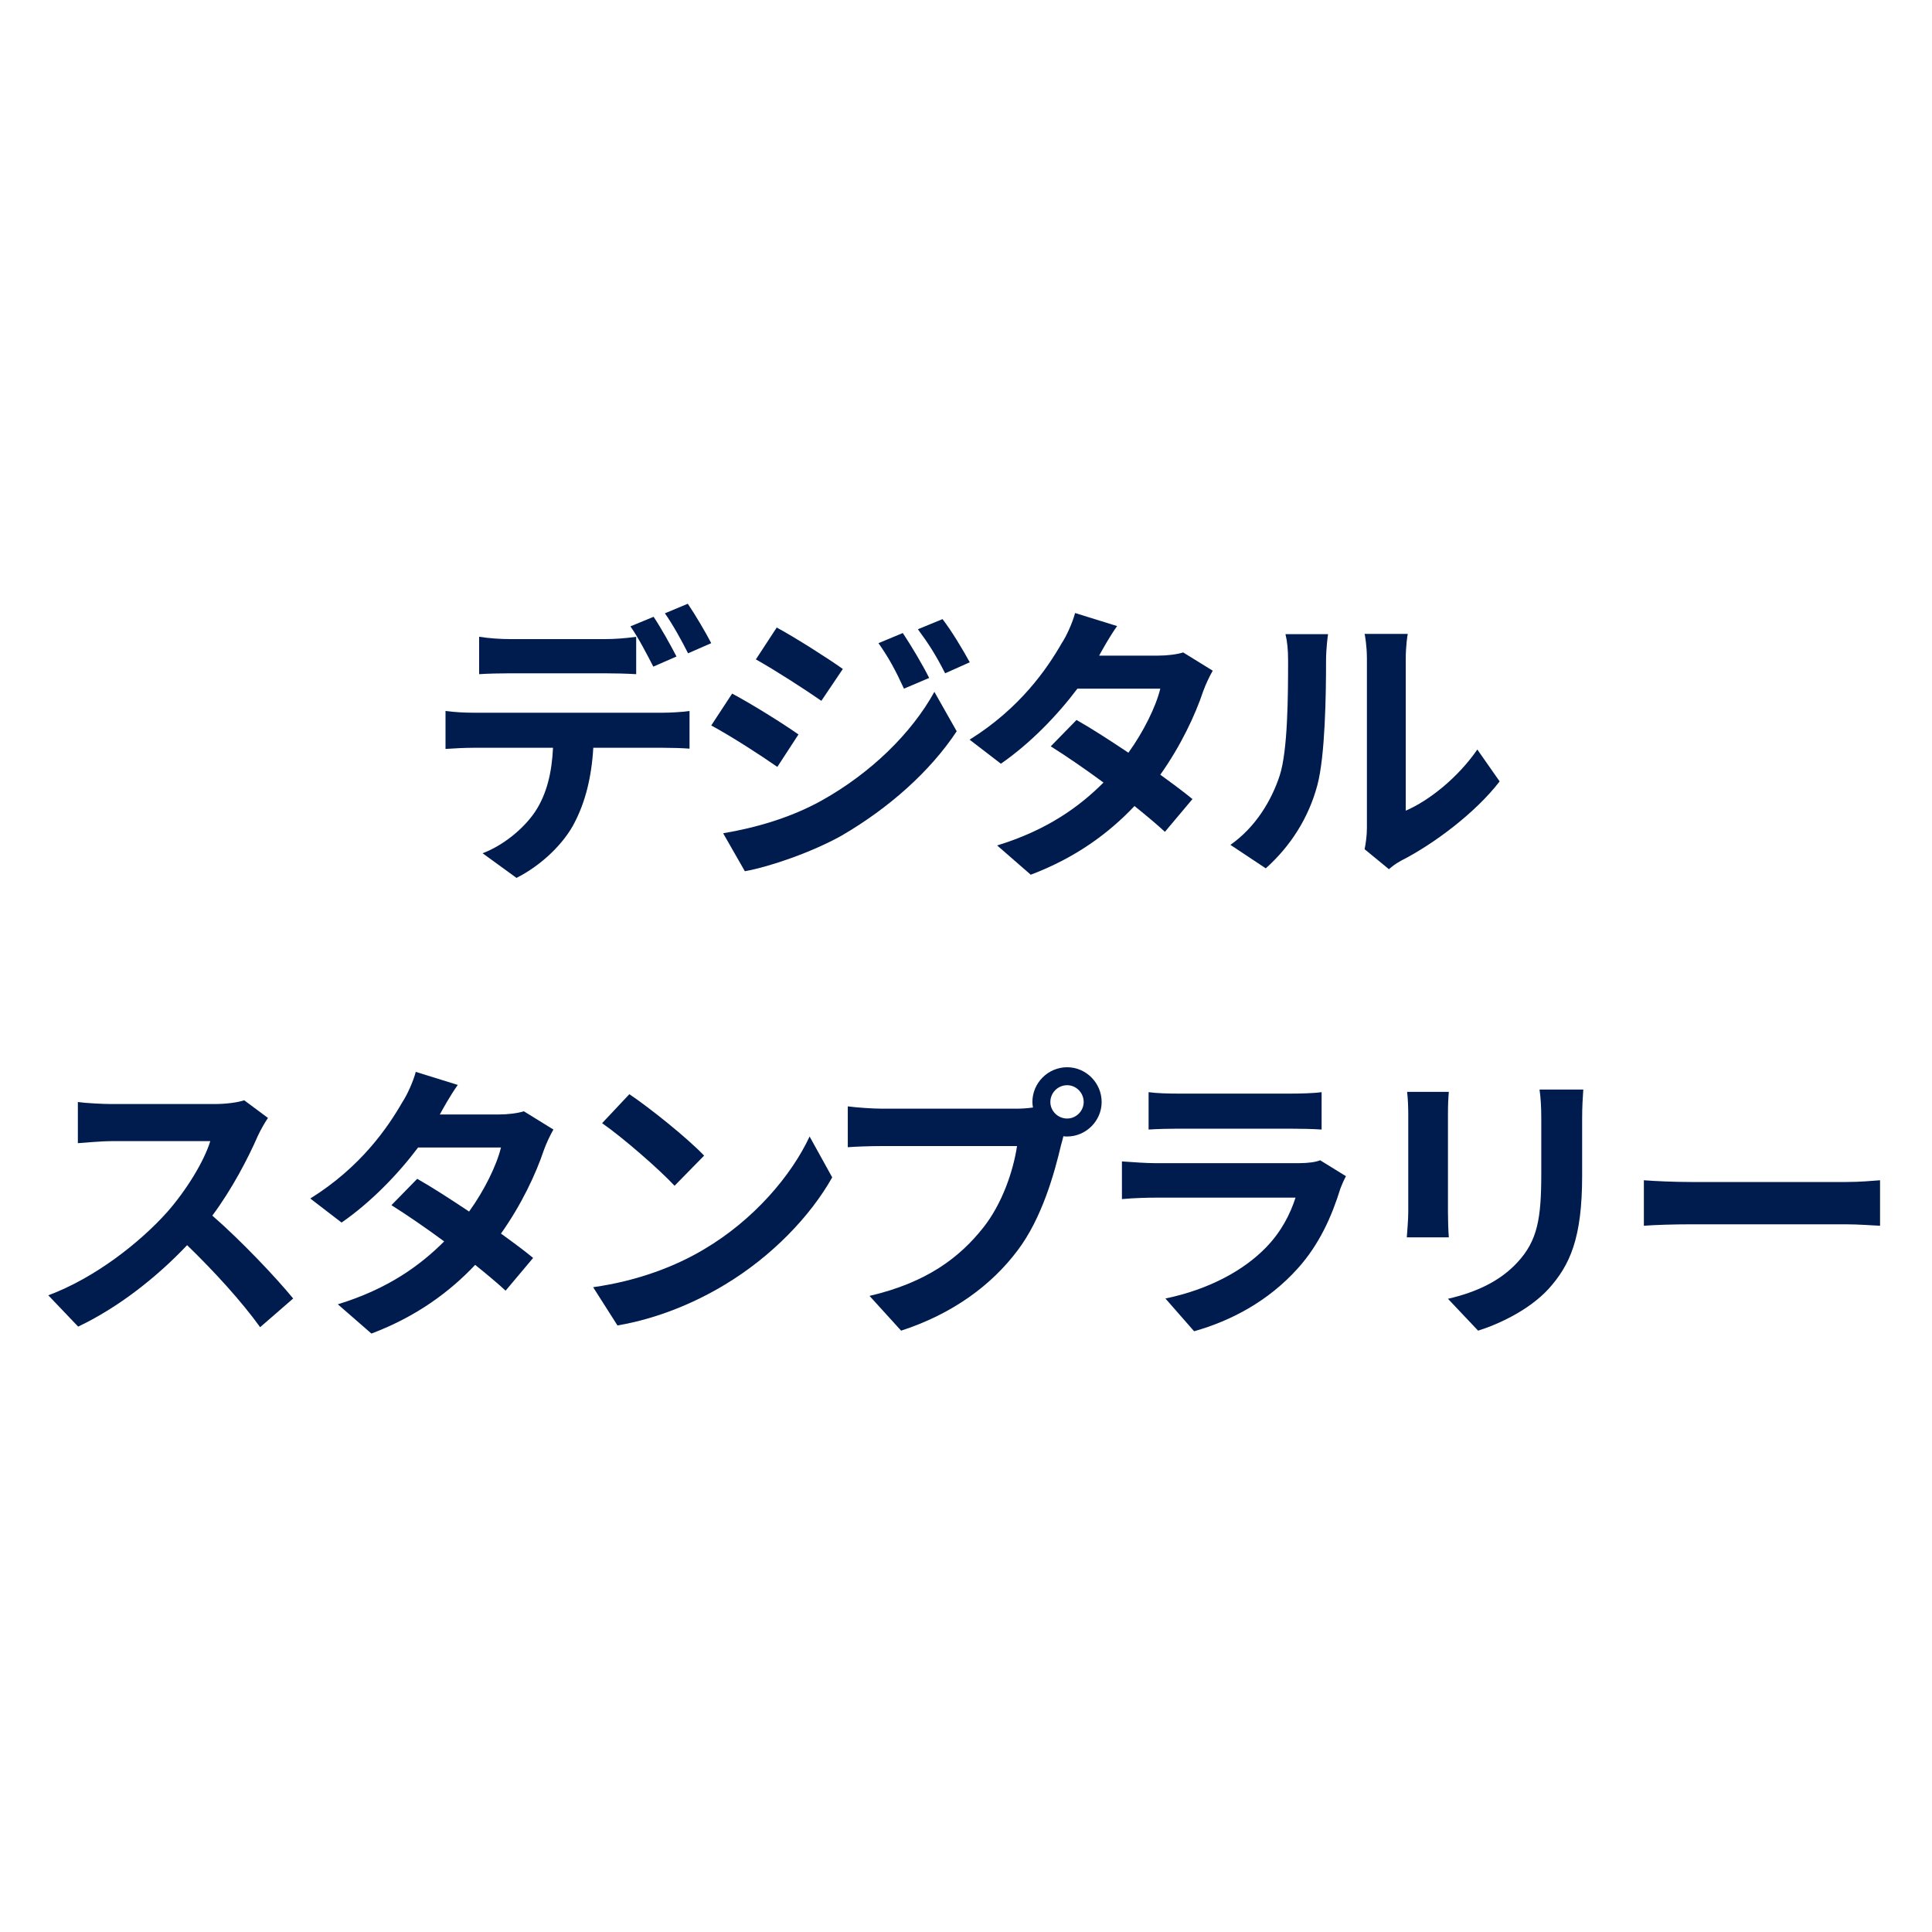
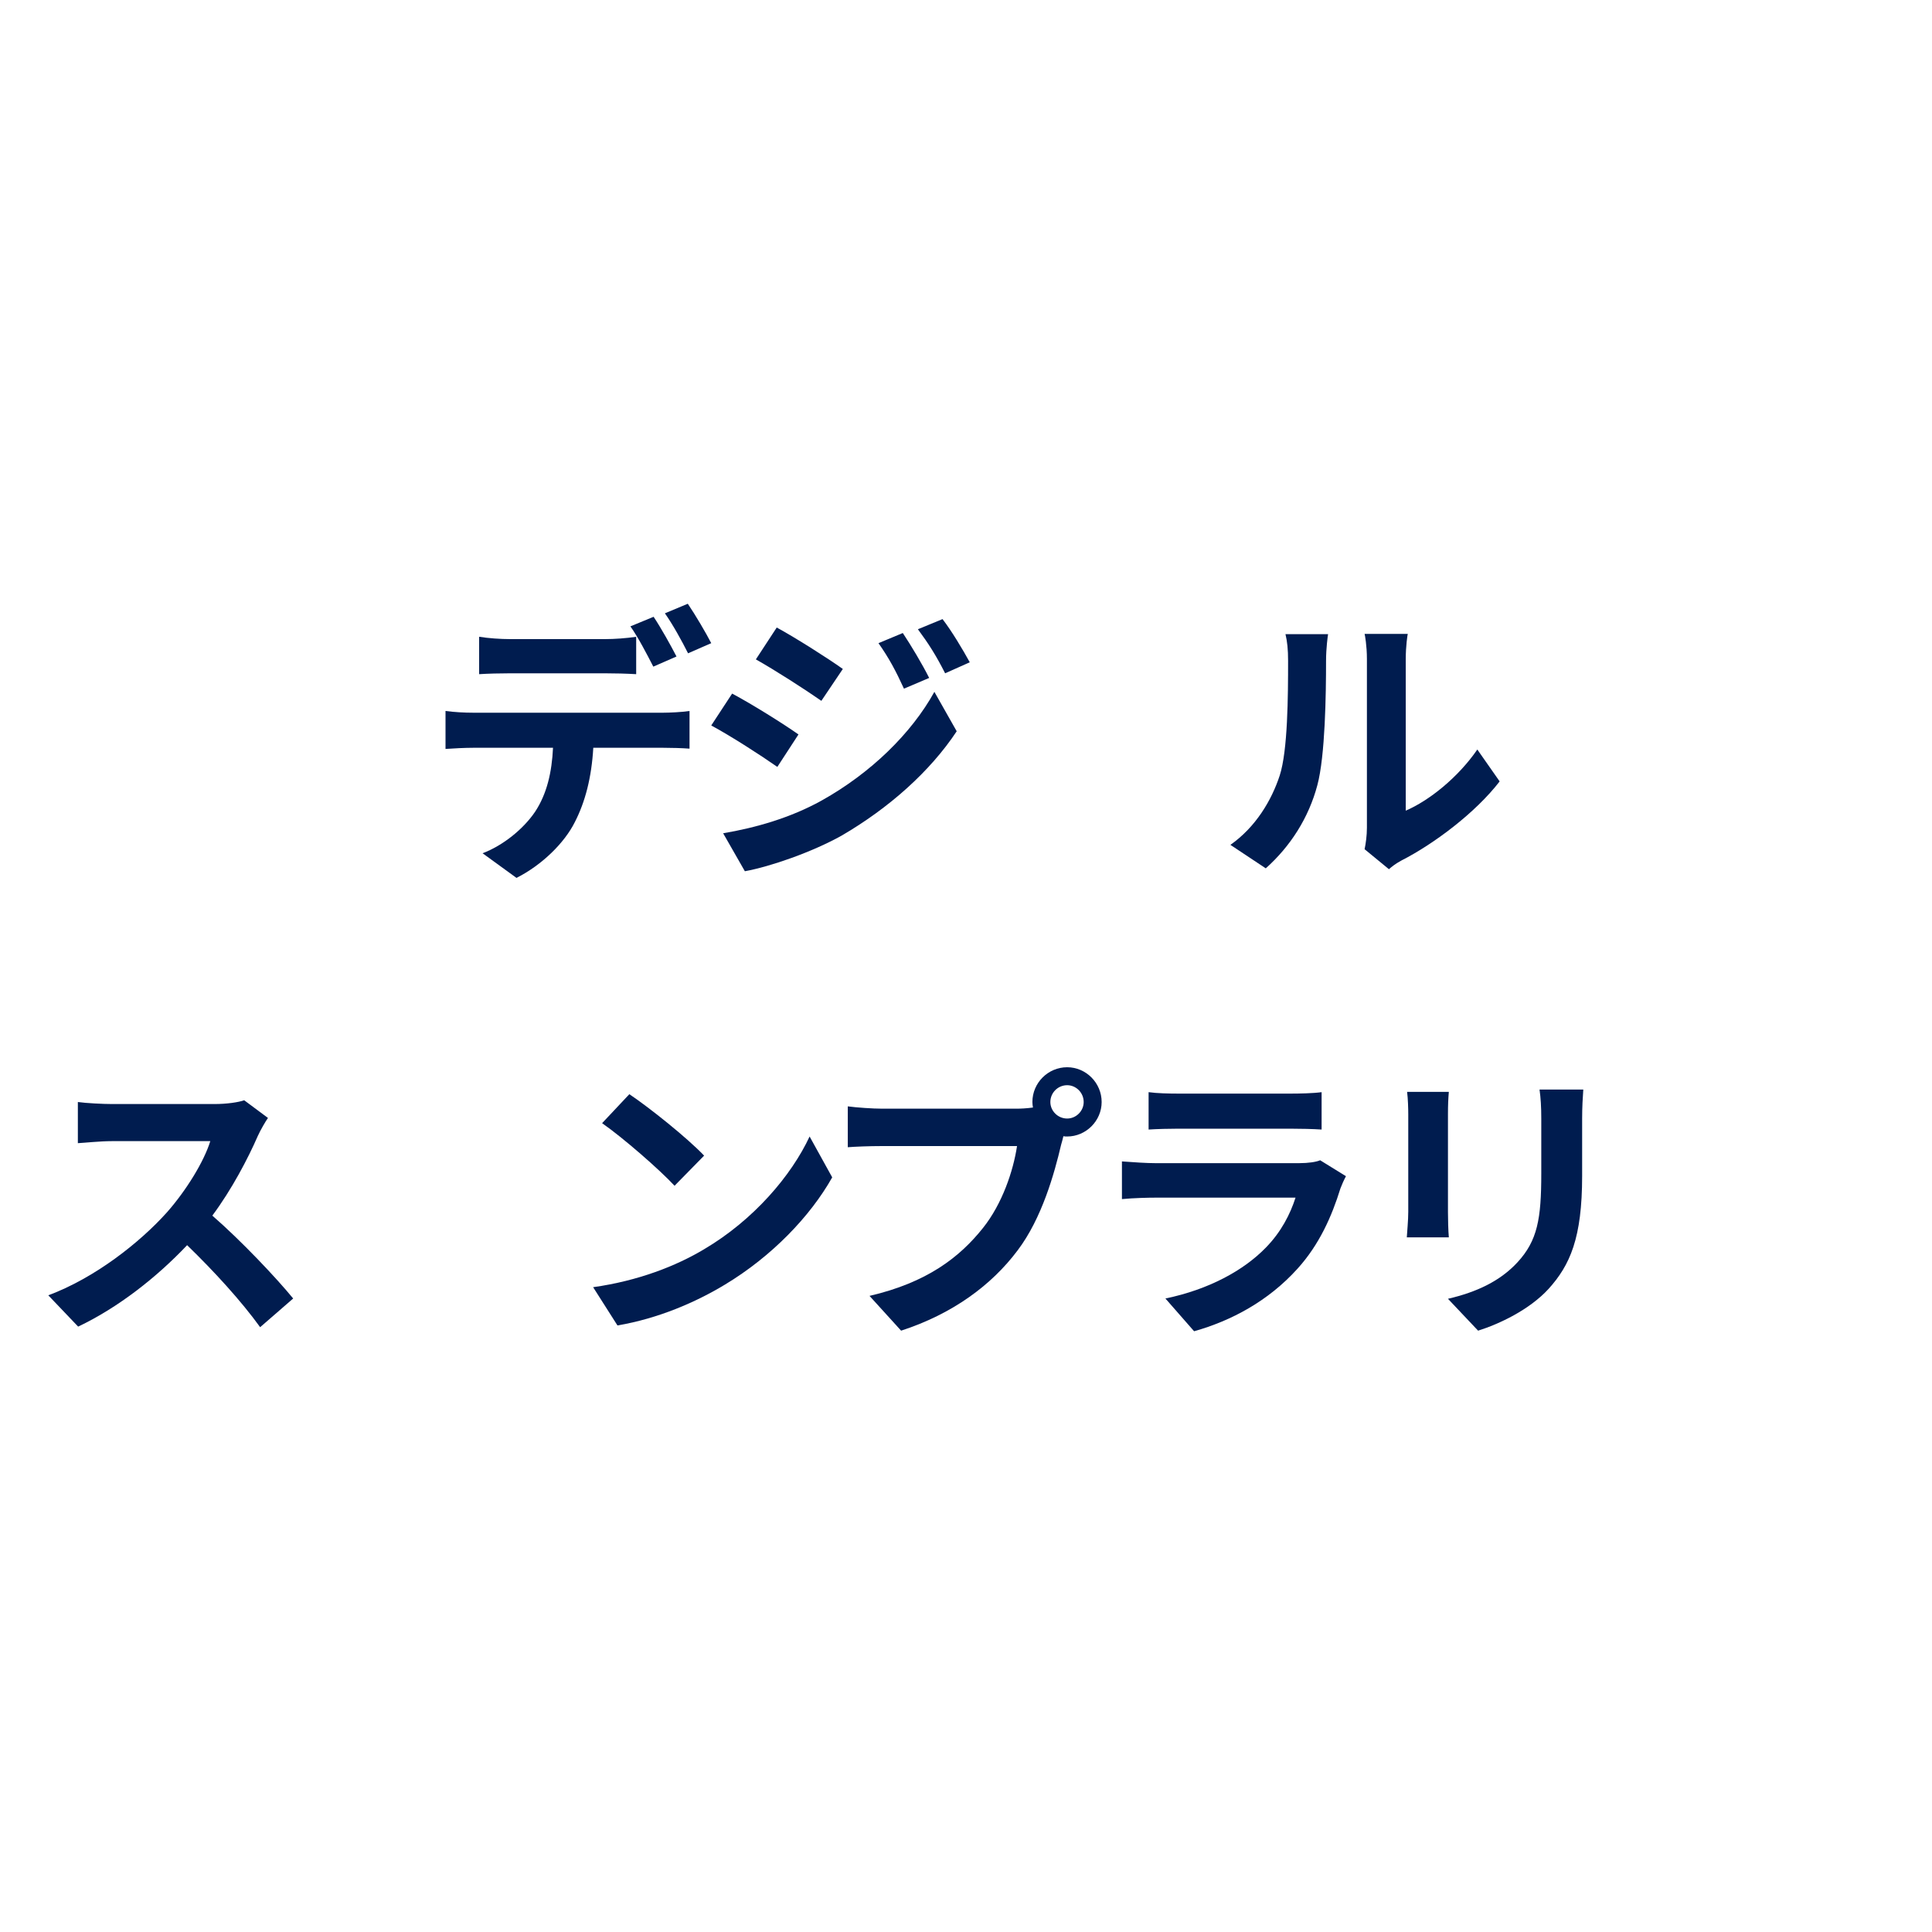
<svg xmlns="http://www.w3.org/2000/svg" width="80" height="80" viewBox="0 0 80 80" fill="none">
  <path d="M19.84 26.368C20.224 26.428 20.715 26.464 21.123 26.464H25.047C25.456 26.464 25.936 26.428 26.343 26.368V27.916C25.936 27.892 25.468 27.88 25.047 27.88H21.123C20.715 27.88 20.2 27.892 19.84 27.916V26.368ZM18.448 29.44C18.808 29.488 19.227 29.512 19.599 29.512H27.459C27.712 29.512 28.239 29.488 28.552 29.44V31C28.252 30.976 27.796 30.964 27.459 30.964H24.567C24.495 32.2 24.232 33.208 23.799 34.048C23.38 34.888 22.456 35.812 21.387 36.352L19.983 35.332C20.835 35.008 21.675 34.324 22.155 33.616C22.648 32.872 22.852 31.972 22.899 30.964H19.599C19.252 30.964 18.784 30.988 18.448 31.012V29.44ZM27.064 25.54C27.363 25.984 27.784 26.74 28.012 27.184L27.052 27.604C26.799 27.112 26.427 26.392 26.104 25.936L27.064 25.54ZM28.48 25C28.791 25.456 29.235 26.212 29.451 26.632L28.491 27.052C28.239 26.548 27.855 25.852 27.532 25.396L28.48 25Z" fill="#001C4F" />
  <path d="M37.383 26.212C37.719 26.716 38.2 27.52 38.475 28.072L37.431 28.516C37.084 27.76 36.807 27.244 36.376 26.632L37.383 26.212ZM39.028 25.636C39.4 26.116 39.867 26.896 40.156 27.424L39.136 27.88C38.752 27.124 38.452 26.656 38.008 26.056L39.028 25.636ZM32.163 25.984C32.956 26.416 34.276 27.256 34.9 27.7L34.011 29.02C33.34 28.552 32.092 27.748 31.299 27.304L32.163 25.984ZM29.944 34.504C31.288 34.276 32.727 33.868 34.023 33.148C36.063 32.008 37.743 30.364 38.691 28.648L39.615 30.28C38.511 31.948 36.807 33.46 34.852 34.6C33.627 35.284 31.899 35.884 30.843 36.076L29.944 34.504ZM30.316 28.72C31.131 29.152 32.452 29.98 33.063 30.412L32.188 31.756C31.503 31.276 30.256 30.472 29.451 30.04L30.316 28.72Z" fill="#001C4F" />
-   <path d="M46.257 25.924C45.957 26.344 45.657 26.884 45.513 27.148H47.949C48.321 27.148 48.729 27.1 48.993 27.016L50.217 27.772C50.085 28 49.929 28.324 49.821 28.624C49.497 29.596 48.897 30.88 48.045 32.08C48.561 32.452 49.029 32.8 49.377 33.088L48.237 34.444C47.913 34.144 47.469 33.772 46.977 33.376C45.921 34.492 44.553 35.512 42.681 36.22L41.289 35.008C43.365 34.372 44.697 33.4 45.693 32.404C44.913 31.828 44.121 31.288 43.509 30.904L44.577 29.812C45.213 30.172 45.969 30.664 46.725 31.168C47.349 30.304 47.865 29.26 48.045 28.516H44.613C43.773 29.632 42.657 30.784 41.445 31.624L40.149 30.628C42.249 29.32 43.365 27.676 43.965 26.632C44.157 26.344 44.409 25.792 44.517 25.384L46.257 25.924Z" fill="#001C4F" />
  <path d="M56.505 35.164C56.553 34.936 56.601 34.6 56.601 34.276V27.28C56.601 26.74 56.517 26.284 56.505 26.248H58.293C58.281 26.284 58.209 26.752 58.209 27.292V33.568C59.181 33.148 60.369 32.2 61.173 31.036L62.097 32.356C61.101 33.652 59.373 34.948 58.029 35.632C57.765 35.776 57.621 35.896 57.513 35.992L56.505 35.164ZM50.949 34.984C52.005 34.24 52.653 33.136 52.989 32.116C53.325 31.084 53.337 28.816 53.337 27.364C53.337 26.884 53.301 26.56 53.229 26.26H54.993C54.981 26.32 54.909 26.848 54.909 27.352C54.909 28.768 54.873 31.3 54.549 32.512C54.189 33.868 53.433 35.044 52.413 35.956L50.949 34.984Z" fill="#001C4F" />
  <path d="M11.096 46.292C11 46.424 10.784 46.796 10.676 47.036C10.268 47.972 9.596 49.256 8.792 50.336C9.98 51.368 11.432 52.904 12.14 53.768L10.772 54.956C9.992 53.876 8.876 52.652 7.748 51.56C6.476 52.904 4.88 54.152 3.236 54.932L2 53.636C3.932 52.916 5.792 51.452 6.92 50.192C7.712 49.292 8.444 48.104 8.708 47.252H4.64C4.136 47.252 3.476 47.324 3.224 47.336V45.632C3.548 45.68 4.28 45.716 4.64 45.716H8.876C9.392 45.716 9.872 45.644 10.112 45.56L11.096 46.292Z" fill="#001C4F" />
-   <path d="M18.956 44.924C18.656 45.344 18.356 45.884 18.212 46.148H20.648C21.02 46.148 21.428 46.1 21.692 46.016L22.916 46.772C22.784 47 22.628 47.324 22.52 47.624C22.196 48.596 21.596 49.88 20.744 51.08C21.26 51.452 21.728 51.8 22.076 52.088L20.936 53.444C20.612 53.144 20.168 52.772 19.676 52.376C18.62 53.492 17.252 54.512 15.38 55.22L13.988 54.008C16.064 53.372 17.396 52.4 18.392 51.404C17.612 50.828 16.82 50.288 16.208 49.904L17.276 48.812C17.912 49.172 18.668 49.664 19.424 50.168C20.048 49.304 20.564 48.26 20.744 47.516H17.312C16.472 48.632 15.356 49.784 14.144 50.624L12.848 49.628C14.948 48.32 16.064 46.676 16.664 45.632C16.856 45.344 17.108 44.792 17.216 44.384L18.956 44.924Z" fill="#001C4F" />
-   <path d="M26.06 45.308C26.9 45.872 28.46 47.12 29.156 47.852L27.932 49.1C27.308 48.428 25.808 47.12 24.932 46.508L26.06 45.308ZM24.56 53.3C26.432 53.036 27.992 52.424 29.156 51.728C31.208 50.516 32.768 48.68 33.524 47.06L34.46 48.752C33.548 50.372 31.952 52.028 30.02 53.192C28.808 53.924 27.26 54.596 25.568 54.884L24.56 53.3Z" fill="#001C4F" />
+   <path d="M26.06 45.308C26.9 45.872 28.46 47.12 29.156 47.852L27.932 49.1C27.308 48.428 25.808 47.12 24.932 46.508ZM24.56 53.3C26.432 53.036 27.992 52.424 29.156 51.728C31.208 50.516 32.768 48.68 33.524 47.06L34.46 48.752C33.548 50.372 31.952 52.028 30.02 53.192C28.808 53.924 27.26 54.596 25.568 54.884L24.56 53.3Z" fill="#001C4F" />
  <path d="M43.493 45.632C43.493 46.004 43.805 46.316 44.189 46.316C44.561 46.316 44.873 46.004 44.873 45.632C44.873 45.248 44.561 44.936 44.189 44.936C43.805 44.936 43.493 45.248 43.493 45.632ZM42.749 45.632C42.749 44.84 43.397 44.192 44.189 44.192C44.969 44.192 45.617 44.84 45.617 45.632C45.617 46.412 44.969 47.06 44.189 47.06C44.141 47.06 44.081 47.06 44.033 47.048C43.997 47.18 43.973 47.3 43.937 47.408C43.661 48.584 43.145 50.444 42.137 51.776C41.057 53.216 39.449 54.404 37.313 55.1L36.005 53.66C38.381 53.108 39.737 52.064 40.709 50.84C41.501 49.844 41.957 48.488 42.113 47.456H36.533C35.981 47.456 35.405 47.48 35.105 47.504V45.812C35.453 45.86 36.137 45.908 36.533 45.908H42.089C42.257 45.908 42.521 45.896 42.773 45.86C42.761 45.788 42.749 45.716 42.749 45.632Z" fill="#001C4F" />
  <path d="M47.561 45.224C47.897 45.272 48.401 45.284 48.809 45.284H53.429C53.801 45.284 54.389 45.272 54.725 45.224V46.772C54.401 46.748 53.837 46.736 53.405 46.736H48.809C48.425 46.736 47.909 46.748 47.561 46.772V45.224ZM55.733 48.704C55.649 48.86 55.553 49.076 55.505 49.208C55.145 50.372 54.629 51.536 53.729 52.532C52.517 53.876 50.981 54.692 49.445 55.124L48.257 53.768C50.057 53.396 51.497 52.604 52.409 51.668C53.057 51.008 53.429 50.264 53.645 49.592H47.849C47.561 49.592 46.961 49.604 46.457 49.652V48.092C46.961 48.128 47.477 48.164 47.849 48.164H53.789C54.173 48.164 54.497 48.116 54.665 48.044L55.733 48.704Z" fill="#001C4F" />
  <path d="M65.561 45.116C65.537 45.452 65.513 45.836 65.513 46.316V48.692C65.513 51.272 65.009 52.388 64.121 53.372C63.329 54.236 62.081 54.824 61.205 55.1L59.957 53.78C61.145 53.504 62.117 53.048 62.837 52.268C63.665 51.368 63.821 50.468 63.821 48.596V46.316C63.821 45.836 63.797 45.452 63.749 45.116H65.561ZM59.993 45.212C59.969 45.488 59.957 45.752 59.957 46.136V50.192C59.957 50.492 59.969 50.96 59.993 51.236H58.253C58.265 51.008 58.313 50.54 58.313 50.18V46.136C58.313 45.908 58.301 45.488 58.265 45.212H59.993Z" fill="#001C4F" />
-   <path d="M68.069 48.872C68.501 48.908 69.377 48.944 70.001 48.944H76.445C77.009 48.944 77.537 48.896 77.849 48.872V50.756C77.561 50.744 76.949 50.696 76.445 50.696H70.001C69.317 50.696 68.513 50.72 68.069 50.756V48.872Z" fill="#001C4F" />
</svg>